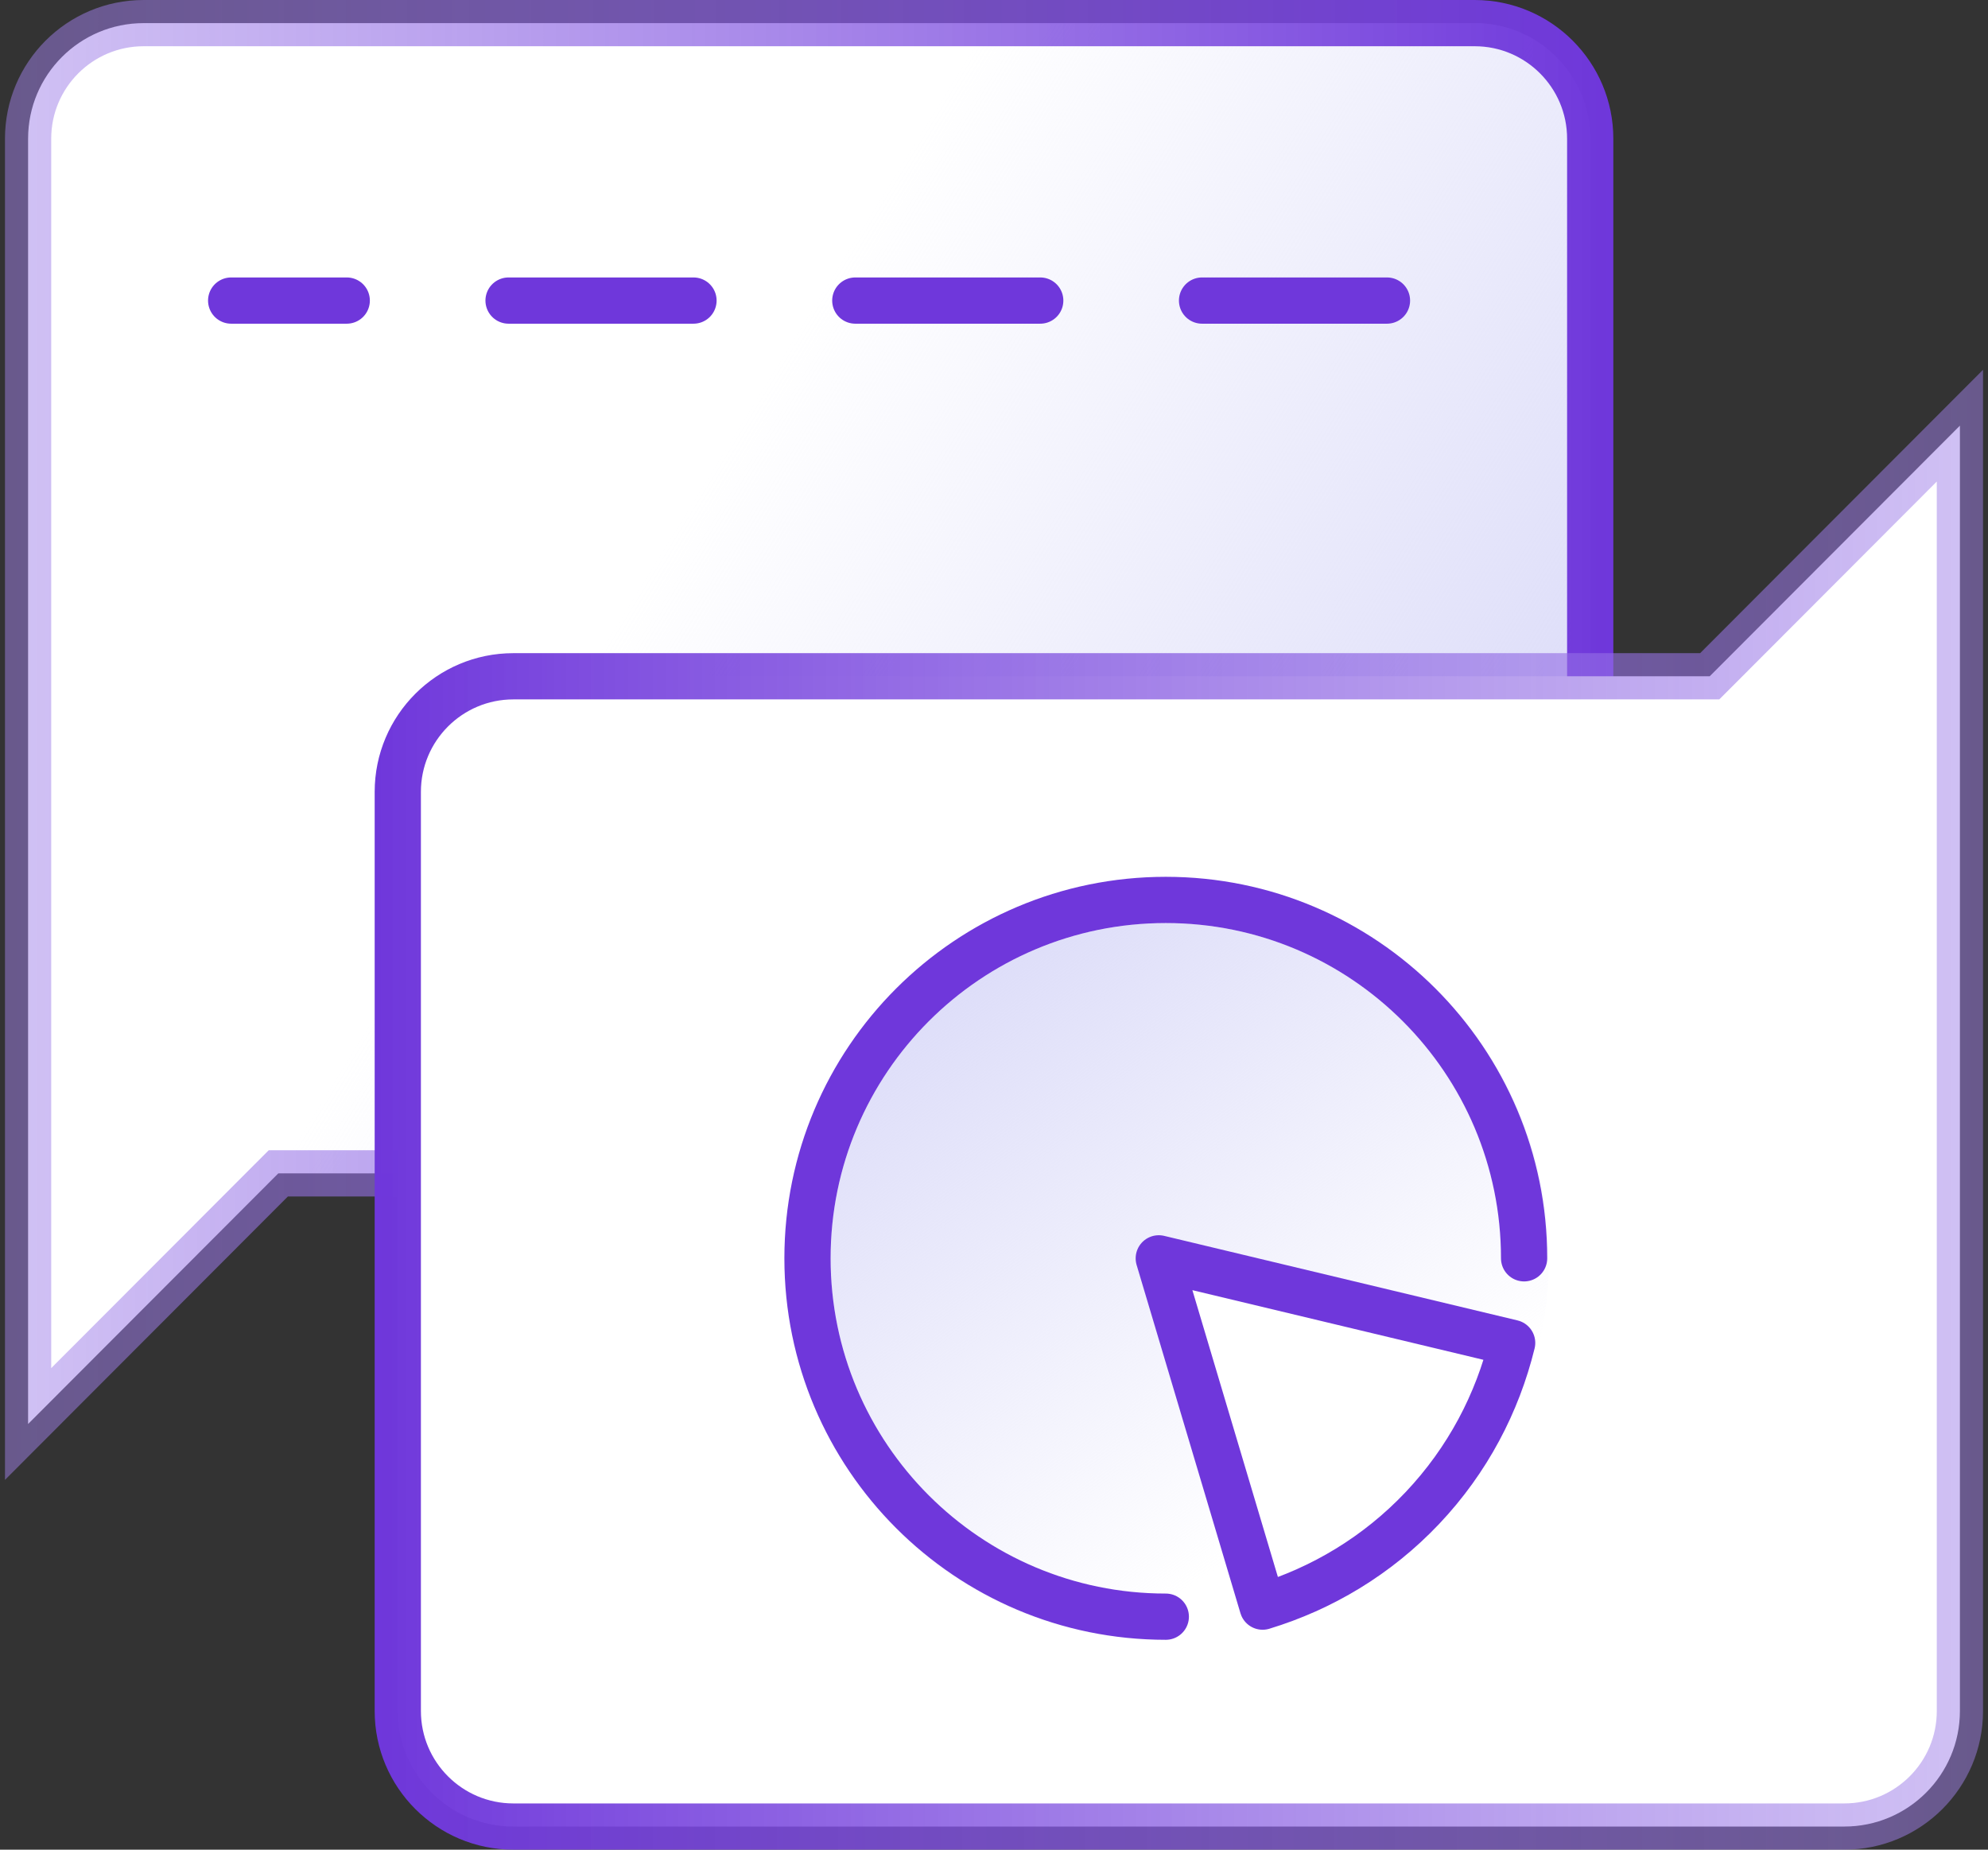
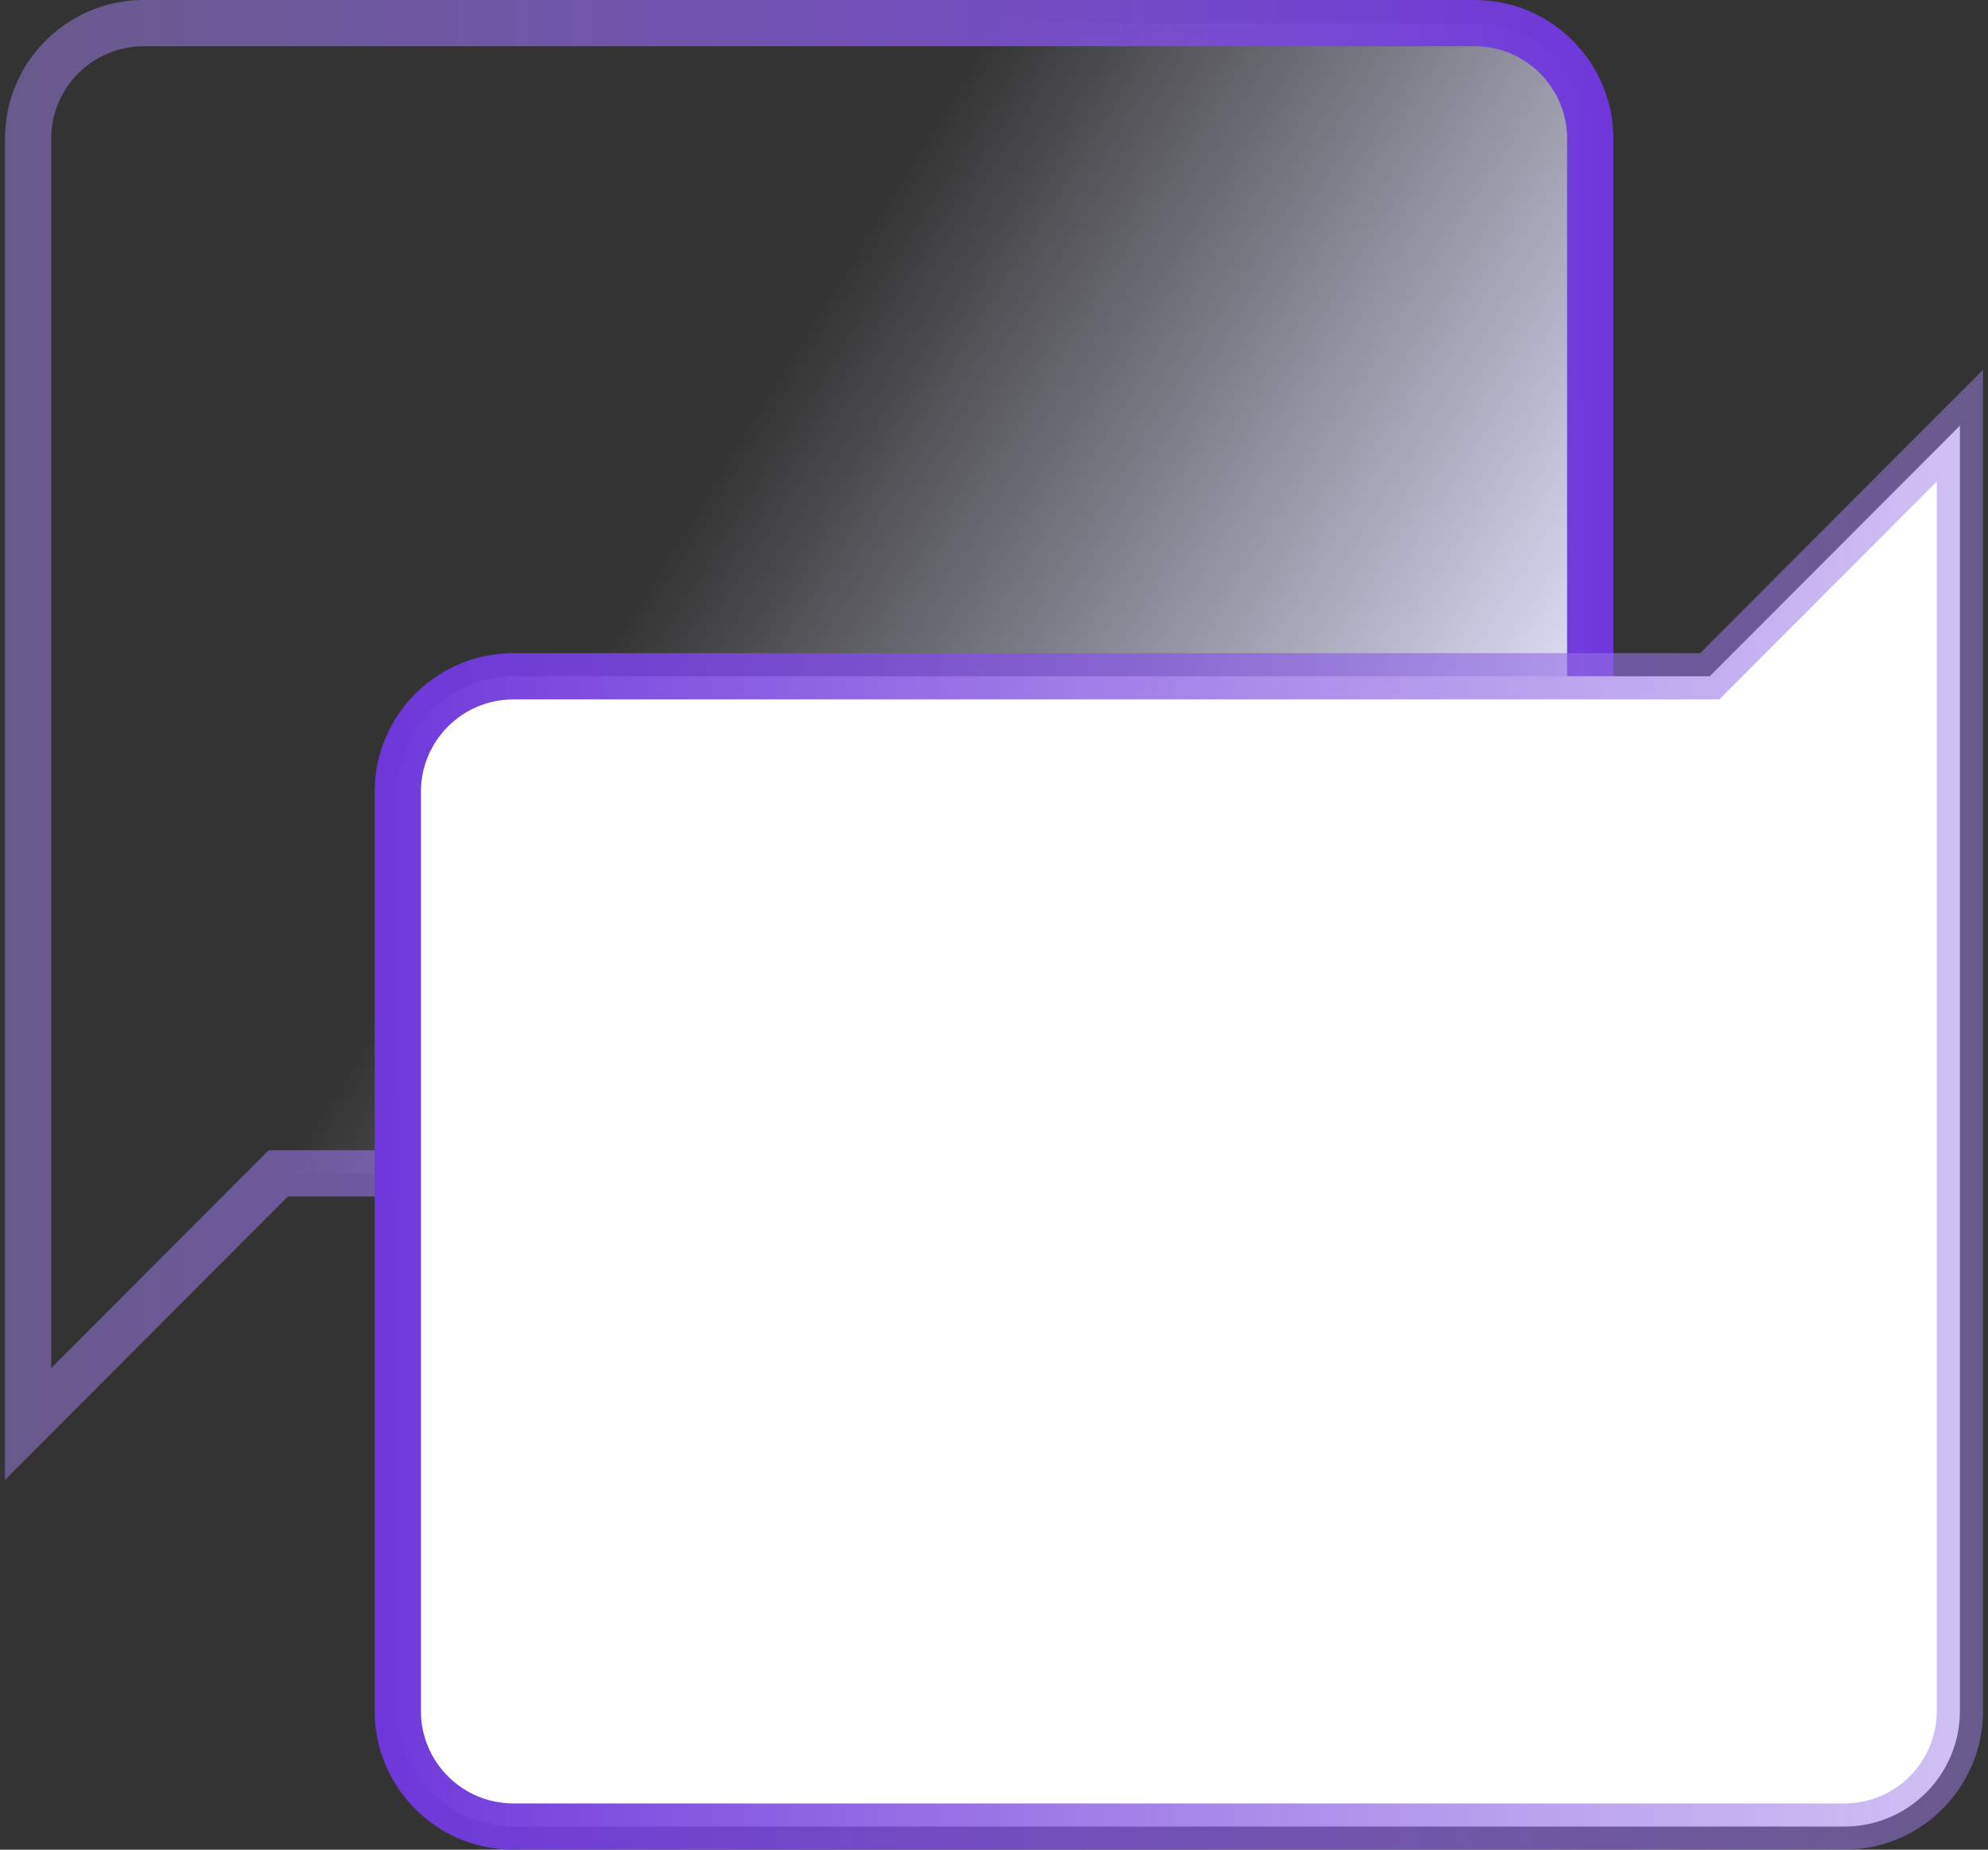
<svg xmlns="http://www.w3.org/2000/svg" width="86" height="80" viewBox="0 0 86 80" fill="none">
  <rect x="0" y="0" width="86" height="80" fill="#333333" stroke="none" />
-   <path d="M6.215 1H63.792C66.553 1 68.792 3.239 68.792 6V45.75C68.792 48.511 66.553 50.75 63.792 50.75H12.039L11.746 51.043L1.215 61.59V6C1.215 3.239 3.453 1 6.215 1Z" fill="white" />
  <path d="M6.215 1H63.792C66.553 1 68.792 3.239 68.792 6V45.75C68.792 48.511 66.553 50.75 63.792 50.75H12.039L11.746 51.043L1.215 61.59V6C1.215 3.239 3.453 1 6.215 1Z" fill="url(#paint0_linear_1884_16174)" />
  <path d="M6.215 1H63.792C66.553 1 68.792 3.239 68.792 6V45.75C68.792 48.511 66.553 50.75 63.792 50.75H12.039L11.746 51.043L1.215 61.59V6C1.215 3.239 3.453 1 6.215 1Z" stroke="url(#paint1_linear_1884_16174)" stroke-width="2" />
  <path d="M79.785 79H22.208C19.447 79 17.208 76.761 17.208 74V34.25C17.208 31.489 19.447 29.25 22.208 29.25H73.961L74.254 28.957L84.785 18.41V74C84.785 76.761 82.547 79 79.785 79Z" fill="white" stroke="url(#paint2_linear_1884_16174)" stroke-width="2" />
-   <circle cx="50.5" cy="54.5" r="16.5" fill="url(#paint3_linear_1884_16174)" />
  <path d="M65.932 54.423C65.932 45.863 58.992 38.923 50.432 38.923C41.871 38.923 34.932 45.863 34.932 54.423C34.932 62.984 41.871 69.923 50.432 69.923" stroke="white" stroke-width="2" stroke-miterlimit="10" stroke-linecap="round" />
-   <path d="M65.932 54.423C65.932 45.863 58.992 38.923 50.432 38.923C41.871 38.923 34.932 45.863 34.932 54.423C34.932 62.984 41.871 69.923 50.432 69.923" stroke="#6F37DB" stroke-width="2" stroke-miterlimit="10" stroke-linecap="round" />
-   <path d="M65.415 58.082C64.779 60.679 63.495 63.149 61.534 65.221C59.573 67.292 57.178 68.71 54.62 69.488L50.128 54.425L65.415 58.082Z" fill="white" stroke="#6F37DB" stroke-width="2" stroke-miterlimit="10" stroke-linejoin="round" />
-   <path d="M60 13L10 13" stroke="#6F37DB" stroke-width="2" stroke-linecap="round" stroke-dasharray="8 7" />
  <defs>
    <linearGradient id="paint0_linear_1884_16174" x1="35" y1="13.5" x2="66.468" y2="32.975" gradientUnits="userSpaceOnUse">
      <stop stop-color="#DEDEF9" stop-opacity="0" />
      <stop offset="1" stop-color="#DEDEF9" />
    </linearGradient>
    <linearGradient id="paint1_linear_1884_16174" x1="69.791" y1="32.004" x2="0.215" y2="32.004" gradientUnits="userSpaceOnUse">
      <stop stop-color="#6F37DB" />
      <stop offset="1" stop-color="#A081E8" stop-opacity="0.49" />
    </linearGradient>
    <linearGradient id="paint2_linear_1884_16174" x1="16.209" y1="47.996" x2="85.785" y2="47.996" gradientUnits="userSpaceOnUse">
      <stop stop-color="#6F37DB" />
      <stop offset="1" stop-color="#A081E8" stop-opacity="0.49" />
    </linearGradient>
    <linearGradient id="paint3_linear_1884_16174" x1="40.508" y1="43.5" x2="56.008" y2="65.5" gradientUnits="userSpaceOnUse">
      <stop stop-color="#DEDEF9" />
      <stop offset="1" stop-color="#DEDEF9" stop-opacity="0" />
    </linearGradient>
  </defs>
</svg>